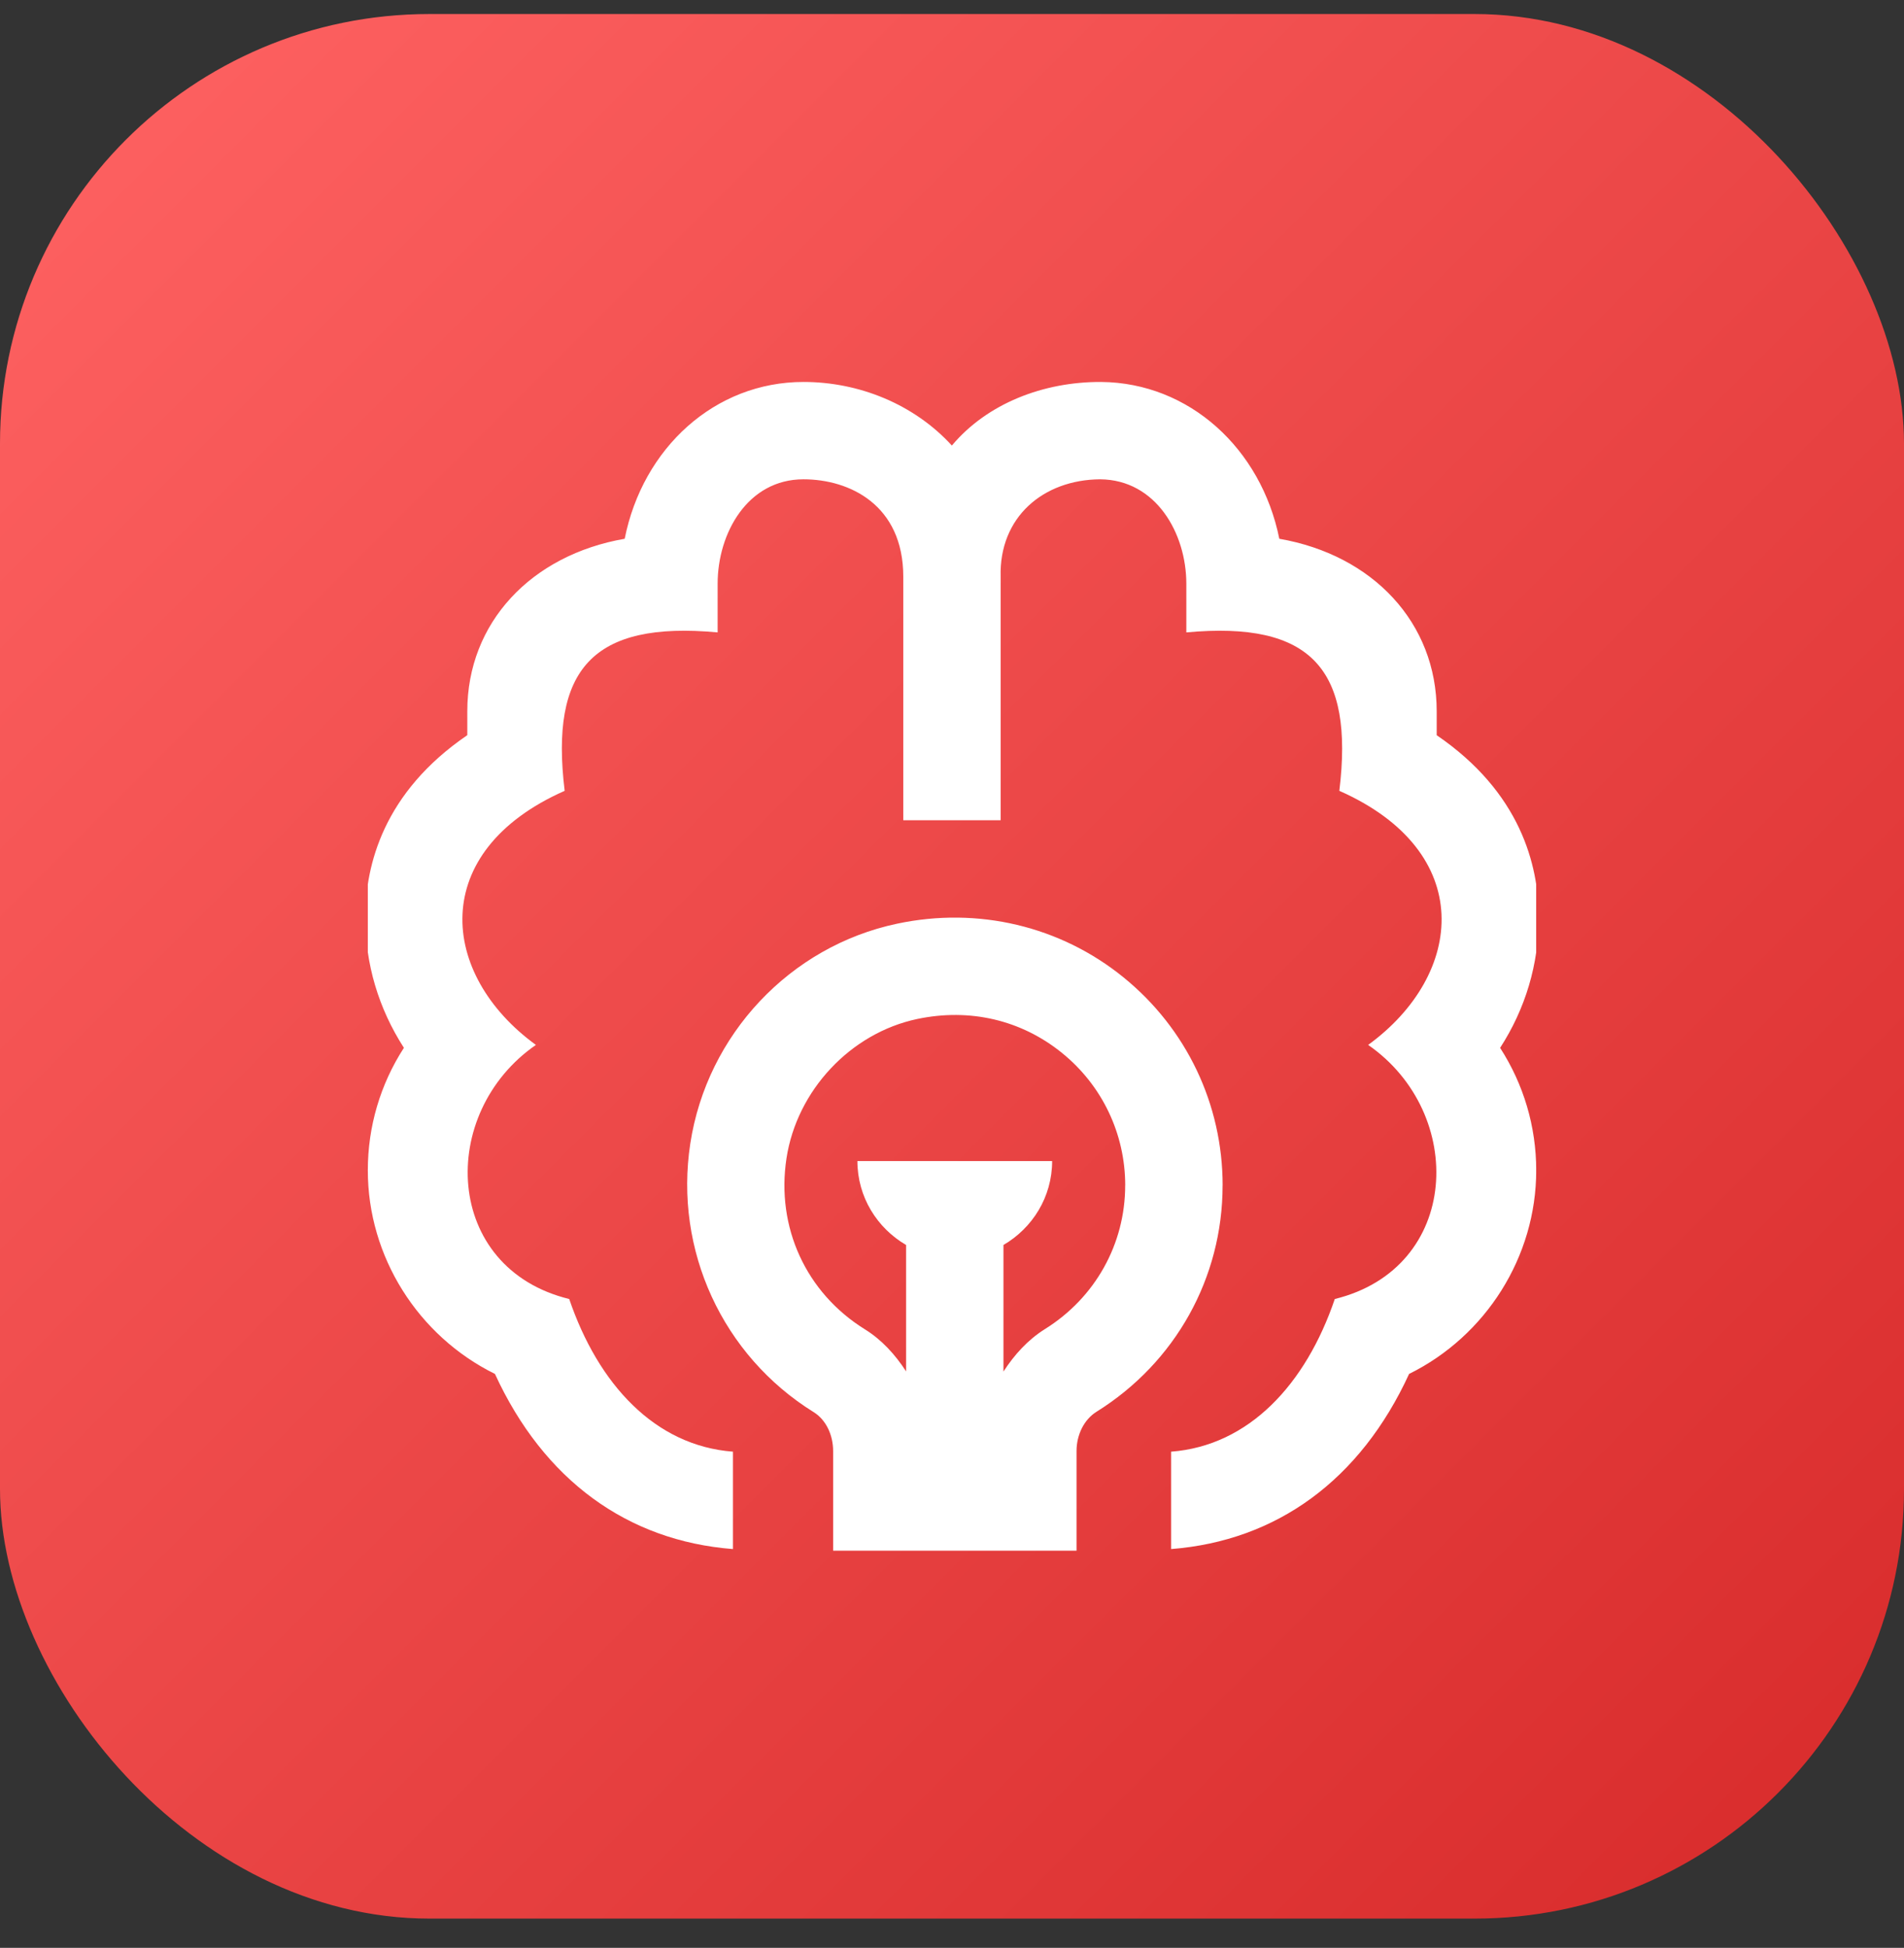
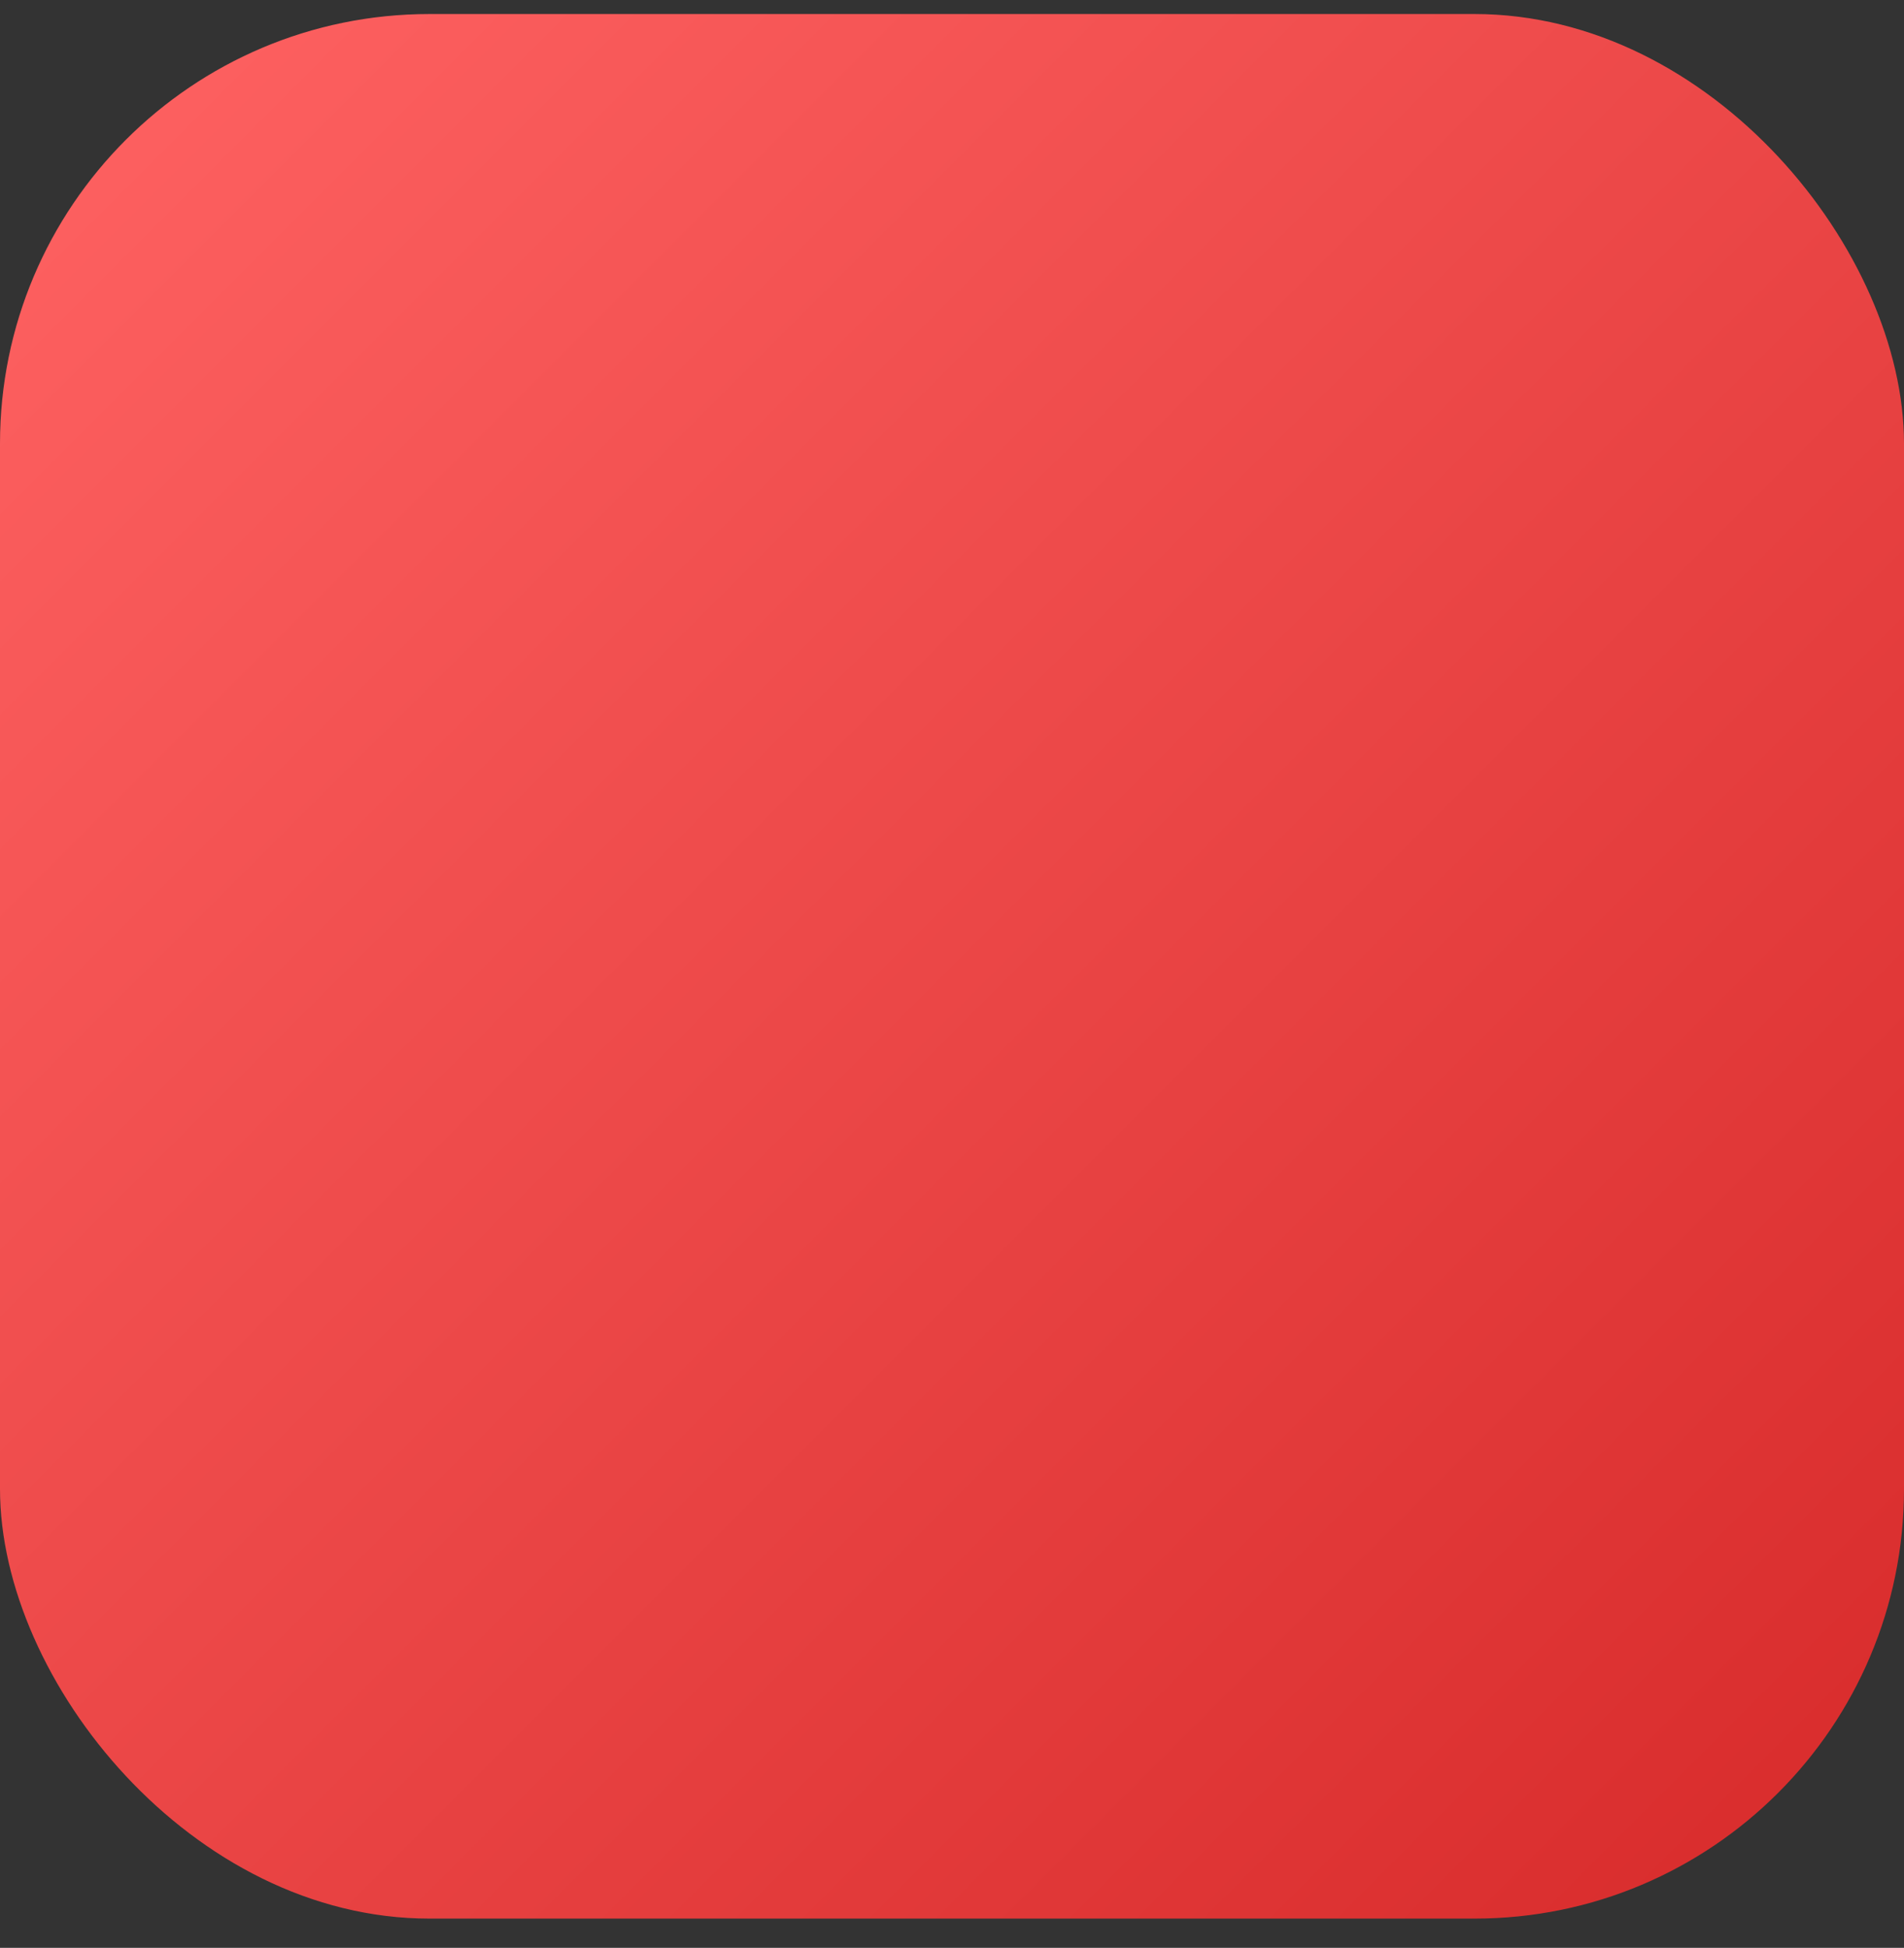
<svg xmlns="http://www.w3.org/2000/svg" width="44" height="45" viewBox="0 0 44 45" fill="none">
  <rect x="0" y="0" width="44" height="45" fill="#333333" stroke="none" />
  <rect x="0" y="0.324" width="44" height="44" rx="9.925" fill="url(#paint0_linear_27_14431)" />
  <g clip-path="url(#clip0_27_14431)">
    <path d="M34.666 24.207C35.209 25.048 35.501 26.026 35.501 27.039C35.501 29.034 34.339 30.864 32.563 31.741C31.436 34.192 29.504 35.597 27.063 35.787V33.537C28.864 33.4 30.177 31.979 30.846 30.01C33.759 29.297 33.894 25.716 31.617 24.14C33.852 22.514 34.123 19.673 30.951 18.27C31.293 15.463 30.307 14.342 27.415 14.61V13.485C27.415 12.324 26.717 11.084 25.424 11.073C24.111 11.082 23.086 11.945 23.124 13.324V18.949H20.874V13.324C20.874 11.663 19.631 11.073 18.567 11.073C17.279 11.073 16.584 12.315 16.584 13.485V14.61C13.689 14.341 12.707 15.467 13.049 18.27C9.875 19.673 10.149 22.515 12.384 24.14C10.105 25.716 10.243 29.298 13.154 30.01C13.825 31.98 15.135 33.4 16.938 33.537V35.787C14.496 35.597 12.565 34.192 11.438 31.741C9.661 30.864 8.5 29.034 8.5 27.038C8.5 26.024 8.79 25.048 9.334 24.207C8.749 23.3 8.442 22.271 8.442 21.199C8.442 19.977 8.868 18.302 10.799 16.984V16.431C10.799 14.383 12.277 12.821 14.436 12.447C14.854 10.348 16.519 8.824 18.568 8.824C19.846 8.824 21.118 9.333 21.997 10.293C22.812 9.323 24.108 8.819 25.444 8.824C27.483 8.841 29.144 10.364 29.564 12.447C31.722 12.821 33.201 14.384 33.201 16.433V16.985C35.132 18.303 35.559 19.979 35.559 21.2C35.559 22.273 35.253 23.302 34.666 24.209V24.207ZM28.253 27.387C28.253 29.522 27.164 31.477 25.341 32.614C25.056 32.791 24.878 33.141 24.878 33.523V35.824H19.253V33.524C19.253 33.14 19.081 32.796 18.804 32.624C16.696 31.315 15.576 28.882 15.952 26.42C16.336 23.904 18.257 21.861 20.733 21.339C22.601 20.943 24.506 21.396 25.962 22.578C27.419 23.76 28.254 25.511 28.254 27.386L28.253 27.387ZM26.003 27.387C26.003 26.194 25.471 25.078 24.544 24.327C23.602 23.563 22.413 23.285 21.196 23.541C19.657 23.866 18.415 25.19 18.175 26.76C17.932 28.353 18.626 29.866 19.988 30.711C20.378 30.953 20.689 31.296 20.939 31.682V28.762C20.27 28.372 19.814 27.654 19.814 26.823H24.314C24.314 27.653 23.859 28.371 23.189 28.762V31.686C23.441 31.297 23.754 30.951 24.149 30.704C25.31 29.98 26.002 28.74 26.002 27.386L26.003 27.387Z" fill="white" />
  </g>
  <defs>
    <linearGradient id="paint0_linear_27_14431" x1="0" y1="0.324" x2="44" y2="44.324" gradientUnits="userSpaceOnUse">
      <stop stop-color="#FF6363" />
      <stop offset="1" stop-color="#D72A2A" />
    </linearGradient>
    <clipPath id="clip0_27_14431">
-       <rect width="27" height="27" fill="white" transform="translate(8.5 8.824)" />
-     </clipPath>
+       </clipPath>
  </defs>
</svg>